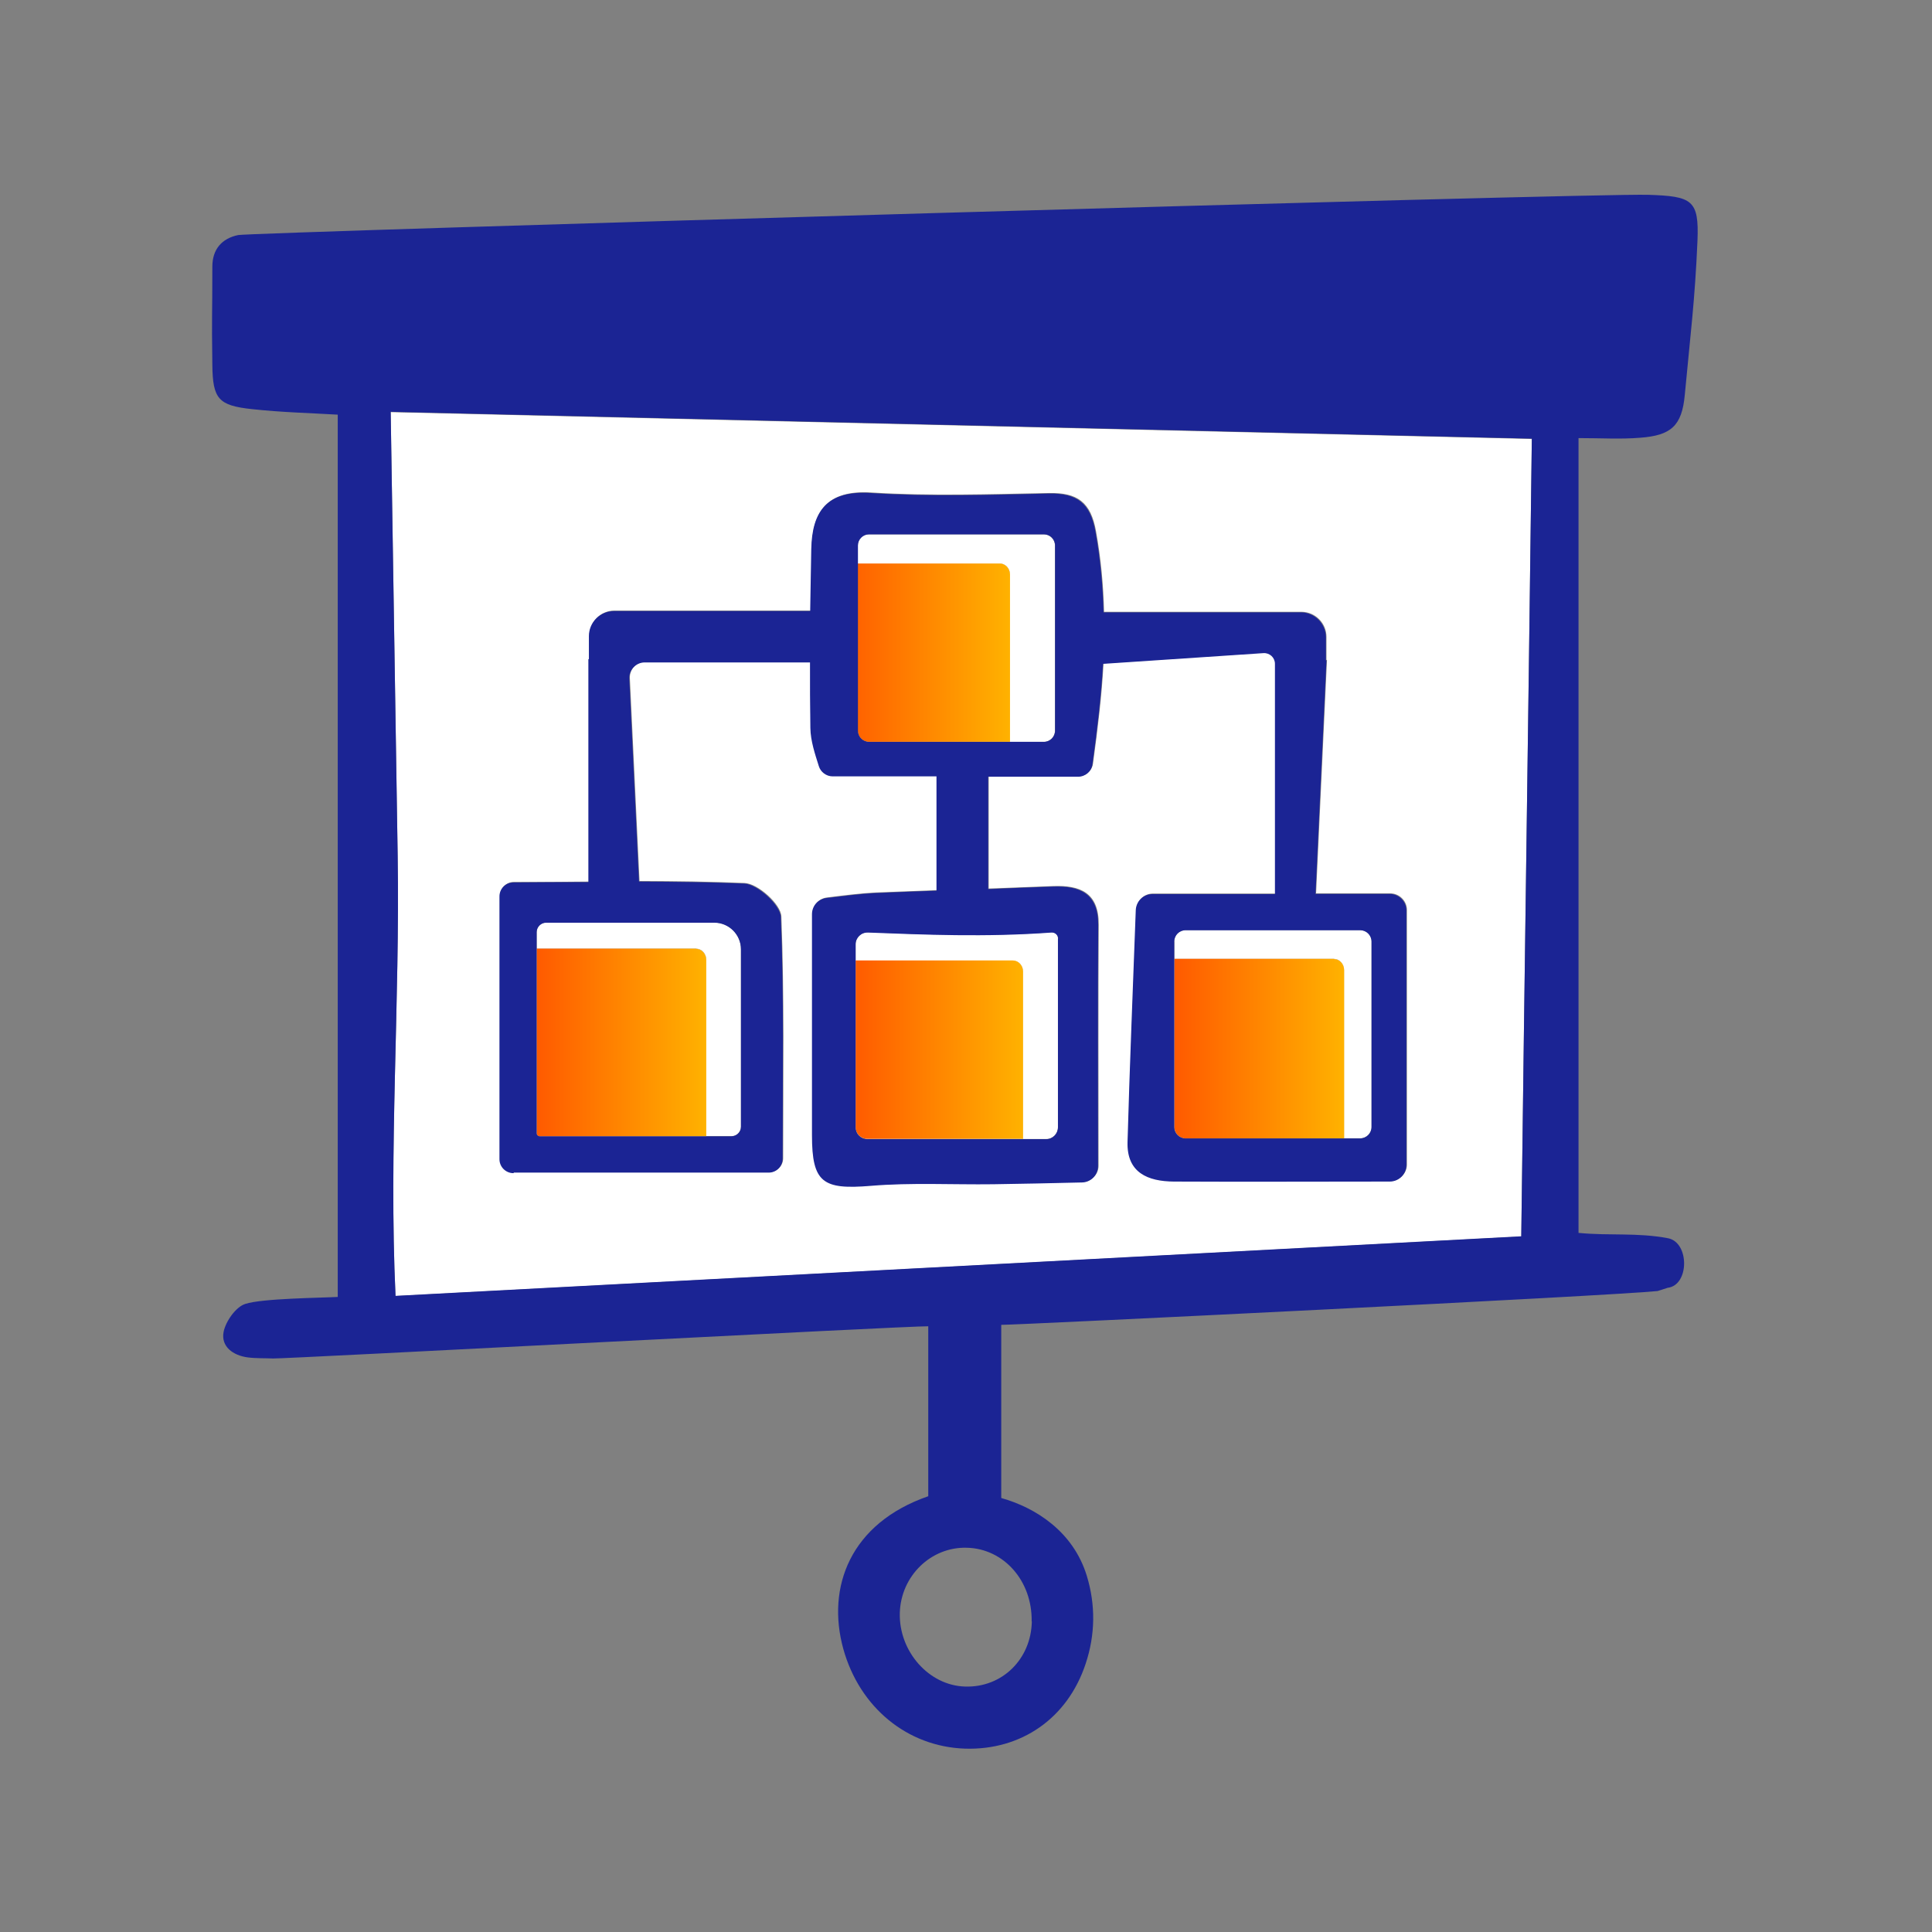
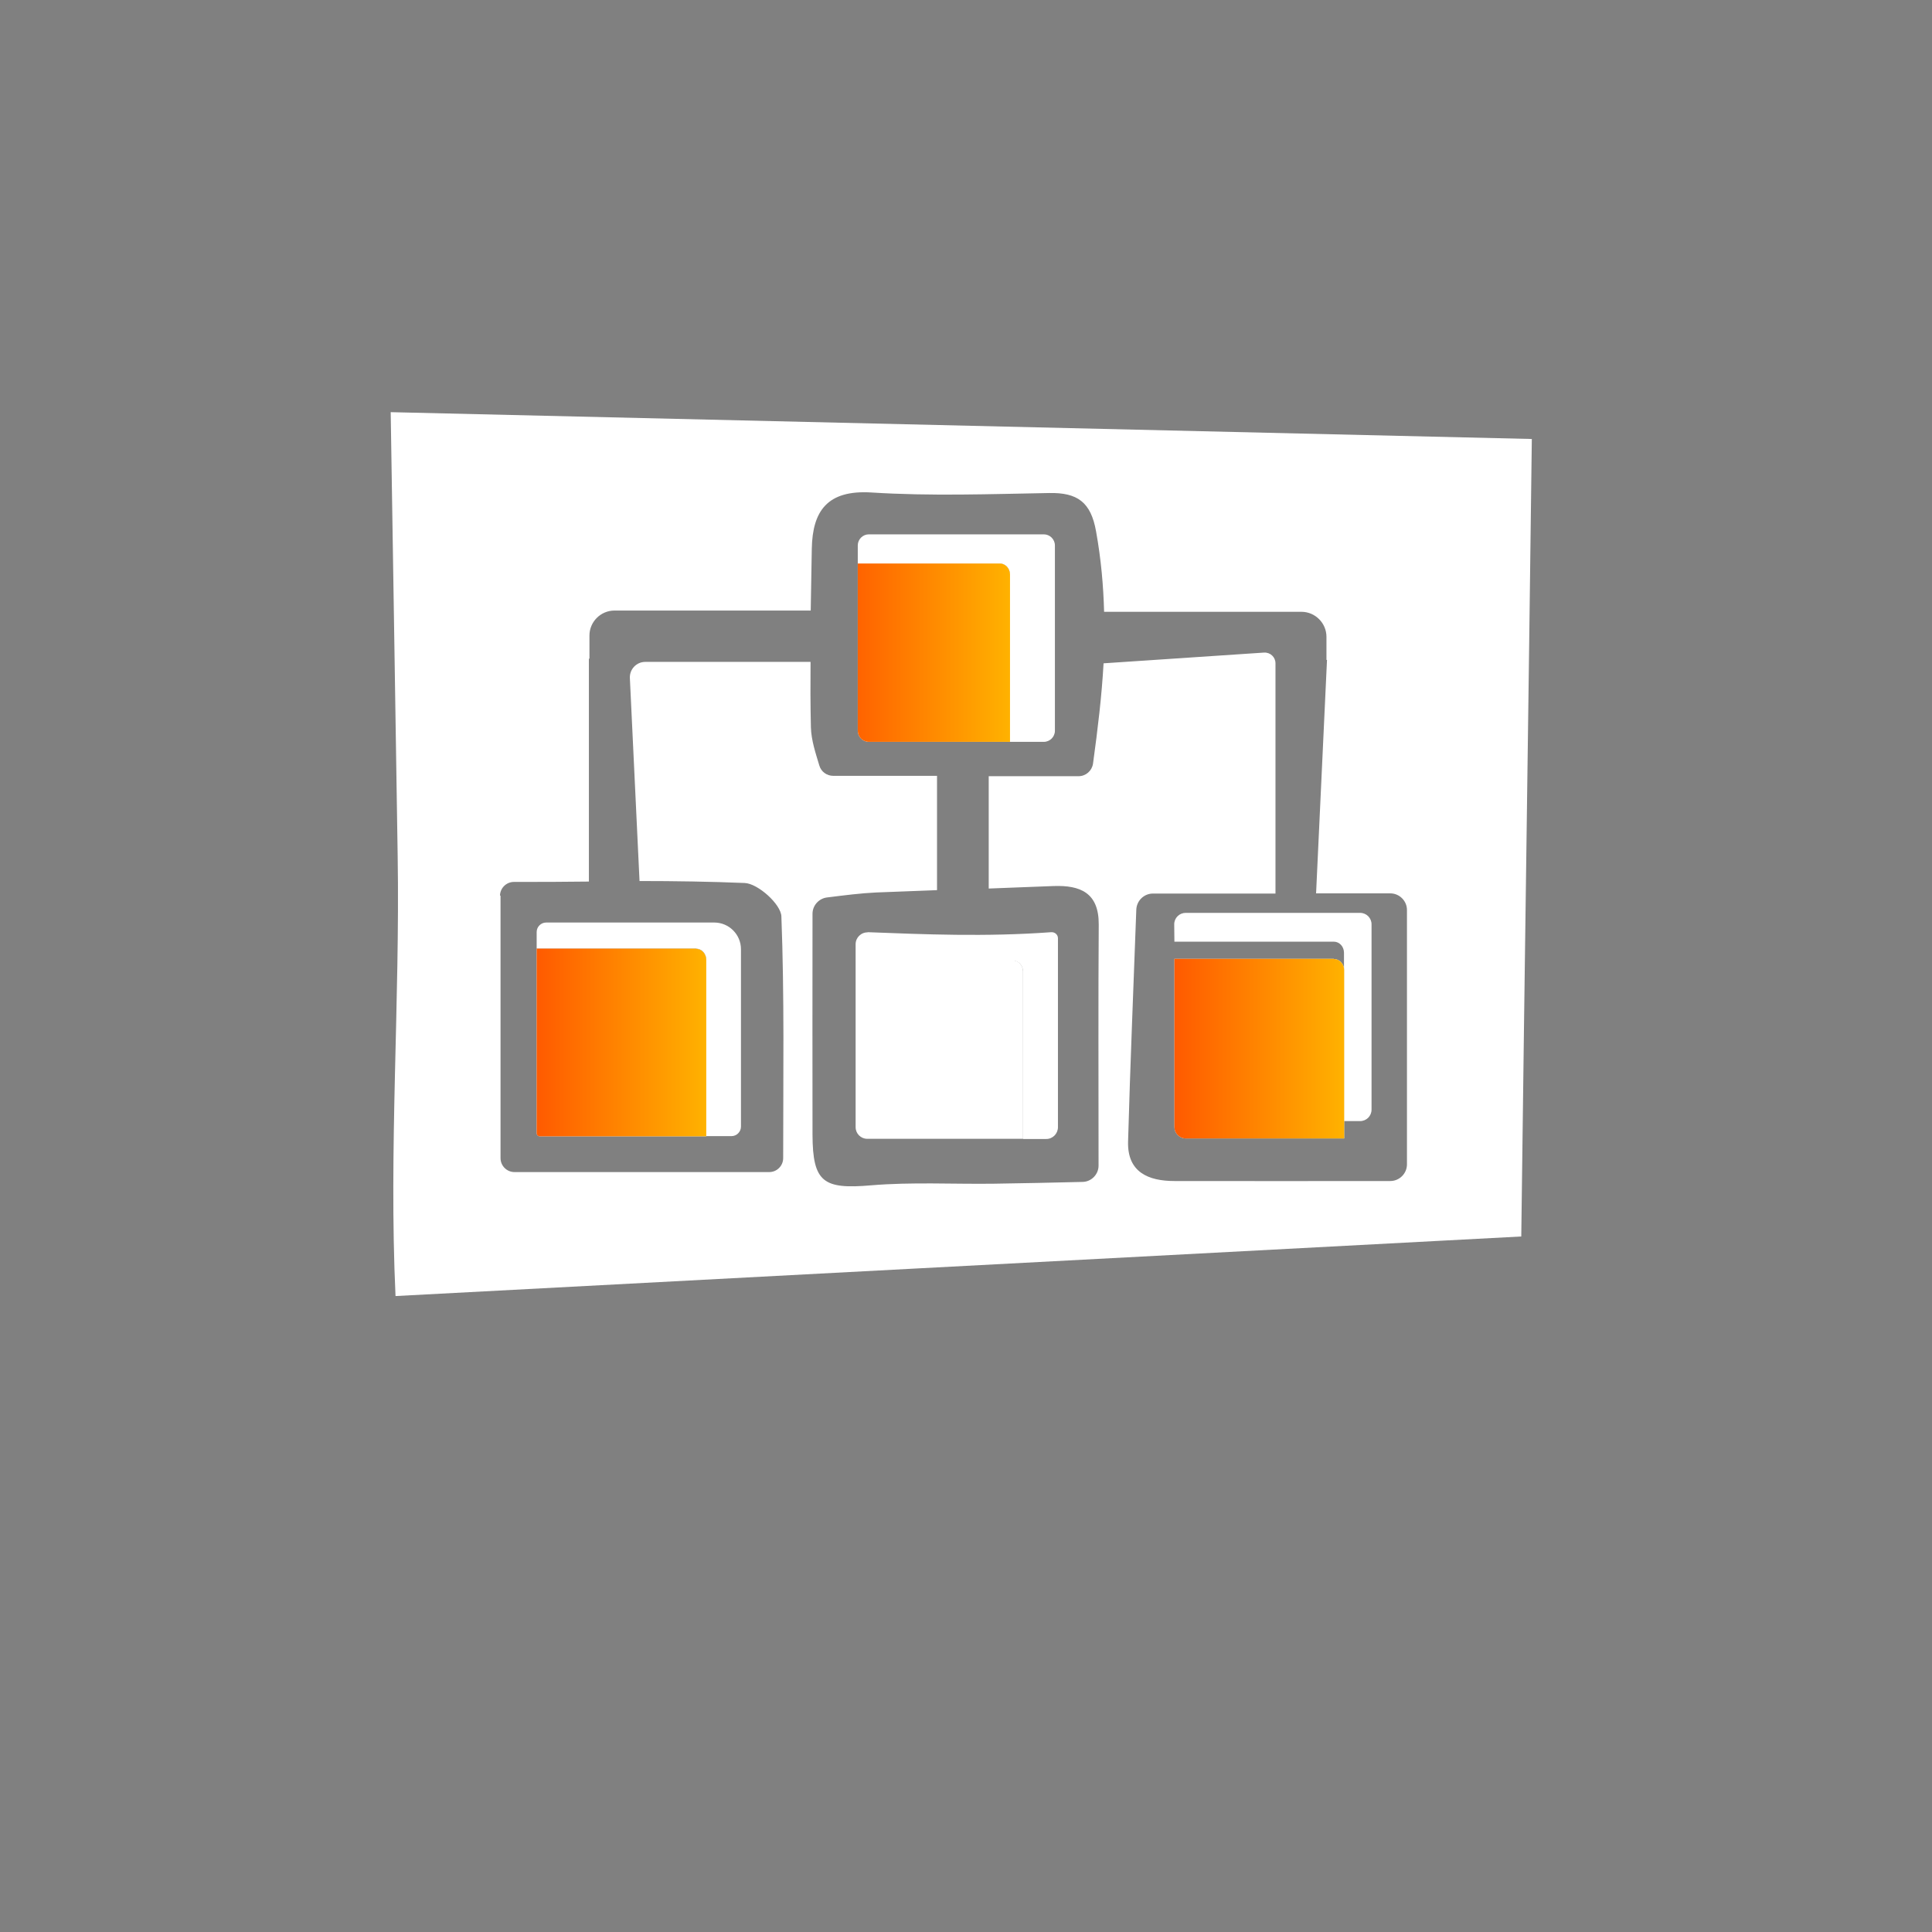
<svg xmlns="http://www.w3.org/2000/svg" xmlns:xlink="http://www.w3.org/1999/xlink" viewBox="0 0 108 108" id="Icons_Orange_Gradient">
  <rect x="0" y="0" width="108" height="108" fill="#808080" stroke="none" />
  <defs>
    <style>.cls-1{fill:none;}.cls-2{fill:url(#linear-gradient);}.cls-3{fill:#fff;}.cls-4{fill:#1b2494;}.cls-5{fill:url(#linear-gradient-3);}.cls-6{fill:url(#linear-gradient-4);}.cls-7{fill:url(#linear-gradient-2);}</style>
    <linearGradient gradientUnits="userSpaceOnUse" y2="58.68" x2="57.19" y1="58.68" x1="47.05" id="linear-gradient">
      <stop stop-color="#ff5400" offset="0" />
      <stop stop-color="#ffb200" offset="1" />
    </linearGradient>
    <linearGradient xlink:href="#linear-gradient" y2="36.49" x2="56.47" y1="36.49" x1="46.33" id="linear-gradient-2" />
    <linearGradient xlink:href="#linear-gradient" y2="58.27" x2="39.48" y1="58.27" x1="29.34" id="linear-gradient-3" />
    <linearGradient xlink:href="#linear-gradient" y2="58.62" x2="75.14" y1="58.62" x1="65" id="linear-gradient-4" />
  </defs>
-   <path d="m50.3,90.17c-.06,2.16,1.63,4.06,3.66,4.12,2.06.06,3.68-1.54,3.72-3.64.04-2.26-1.55-4.06-3.62-4.12-2.01-.05-3.69,1.58-3.75,3.64Z" class="cls-1" />
  <path d="m22.23,47.83c.13,8.21-.5,16.42-.12,24.62l62.93-3.33c.2-15.99.39-28.48.59-44.58-21.33-.5-42.58-1-63.79-1.5.14,8.51.26,16.66.39,24.8Zm5.72,2.25c0-.43.35-.78.78-.78,1.43,0,2.82,0,4.19-.02v-12.46h.03v-1.29c0-.77.63-1.4,1.4-1.4h10.97c.02-1.12.04-2.26.06-3.46.04-2.11.87-3.29,3.33-3.14,3.3.21,6.62.09,9.94.03,1.57-.03,2.33.5,2.62,2.14.28,1.55.41,3.03.45,4.5h11.03c.77,0,1.4.63,1.4,1.4v1.29h.03l-.61,13.05h4.15c.51,0,.93.42.93.93v14.22c0,.51-.42.93-.93.93-4.14,0-8.11.01-12.07,0-1.45,0-2.64-.49-2.59-2.21.12-4.29.3-8.57.46-12.96.02-.5.43-.9.93-.9h6.85v-12.87c0-.35-.29-.62-.64-.6l-8.97.6c-.1,1.81-.32,3.64-.59,5.61-.06.4-.4.7-.81.7h-5.02v6.28c1.21-.04,2.42-.1,3.63-.14,1.47-.05,2.53.36,2.52,2.15-.03,4.26-.01,8.52-.01,13.48,0,.49-.4.9-.89.91-1.79.04-3.37.08-4.96.1-2.29.03-4.59-.1-6.86.09-2.67.23-3.27-.16-3.28-2.83-.01-4.04,0-8.09,0-12.35,0-.46.35-.85.8-.91,1.04-.13,1.9-.24,2.76-.28,1.13-.05,2.27-.08,3.4-.13v-6.39h-5.8c-.36,0-.68-.23-.78-.58-.2-.67-.45-1.4-.47-2.13-.03-1.27-.03-2.47-.02-3.66h-9.24c-.49,0-.88.41-.86.9l.54,11.35c1.98,0,3.93.03,5.88.11.74.03,2.03,1.19,2.05,1.87.17,4.44.1,8.89.1,13.51,0,.43-.35.78-.78.78h-14.24c-.43,0-.78-.35-.78-.78v-14.69Z" class="cls-3" />
-   <path d="m92.12,10.89c-2.94-.1-78.09,2.1-78.81,2.25-.9.19-1.44.78-1.44,1.77,0,2.94-.04,2.55,0,5.49.02,1.9.34,2.27,2.21,2.47,1.63.18,3.28.22,4.8.31v49.32c-.88.05-4.24.08-5.17.39-.53.17-1.09.97-1.21,1.56-.16.82.52,1.32,1.35,1.43.47.06.95.04,1.42.06.56.03,35.59-1.83,36.62-1.8v9.5c-4.36,1.51-5.7,5.08-4.75,8.53.91,3.28,3.58,5.47,6.8,5.58,3.14.1,5.74-1.69,6.75-4.75.54-1.62.56-3.29.06-4.92-.76-2.47-2.86-3.8-4.78-4.34v-9.68c1.06,0,34.11-1.62,36.69-1.89,0,0,.55-.18.56-.18,1.22-.14,1.23-2.53.03-2.77-1.74-.33-3.25-.13-5.01-.3V24.49c1.26,0,2.36.07,3.45-.02,1.72-.13,2.33-.66,2.49-2.39.31-3.32.57-5.31.71-8.63.09-2.27-.29-2.48-2.75-2.56Zm-7.08,58.22l-62.93,3.33c-.38-8.2.25-16.41.12-24.62-.13-8.14-.26-16.29-.39-24.8,21.21.5,42.46,1,63.79,1.5-.2,16.1-.39,28.59-.59,44.58Zm-27.36,21.53c-.04,2.11-1.66,3.7-3.72,3.64-2.03-.05-3.72-1.96-3.66-4.12.06-2.06,1.74-3.7,3.75-3.64,2.07.05,3.66,1.86,3.62,4.12Z" class="cls-4" />
  <path d="m55.89,31.5c.32,0,.57.28.57.62v9.35h1.89c.34,0,.62-.28.62-.62v-10.36c0-.34-.28-.62-.62-.62h-9.78c-.34,0-.62.28-.62.62v1.01h7.94Z" class="cls-3" />
  <path d="m48.51,52.12c-.37-.01-.68.29-.68.66v.92h8.79c.32,0,.57.28.57.62v9.35h1.3c.36,0,.65-.3.65-.66v-10.56c0-.2-.17-.35-.37-.34-3.71.27-7.1.12-10.27,0Z" class="cls-3" />
  <path d="m38.91,53.03c.32,0,.57.28.57.62v9.86h1.41c.29,0,.53-.24.53-.53v-9.92c0-.82-.67-1.49-1.49-1.49h-9.4c-.29,0-.53.24-.53.53v.92h8.91Z" class="cls-3" />
  <path d="m56.62,53.69h-8.79c0,3.2,0,6.26,0,9.32,0,.36.29.65.65.65h8.71v-9.35c0-.34-.26-.62-.57-.62Z" class="cls-3" />
-   <path d="m56.62,53.69h-8.79c0,3.2,0,6.26,0,9.32,0,.36.29.65.65.65h8.71v-9.35c0-.34-.26-.62-.57-.62Z" class="cls-2" />
  <path d="m55.89,31.5h-7.94v9.35c0,.34.28.62.62.62h7.89v-9.35c0-.34-.26-.62-.57-.62Z" class="cls-3" />
  <path d="m55.89,31.5h-7.94v9.35c0,.34.28.62.62.62h7.89v-9.35c0-.34-.26-.62-.57-.62Z" class="cls-7" />
-   <path d="m65.65,52.64v.96h8.91c.32,0,.57.28.57.62v9.41h.9c.35,0,.64-.28.64-.64v-10.36c0-.35-.28-.64-.64-.64h-9.75c-.35,0-.64.28-.64.64Z" class="cls-3" />
+   <path d="m65.65,52.64h8.91c.32,0,.57.28.57.62v9.41h.9c.35,0,.64-.28.64-.64v-10.36c0-.35-.28-.64-.64-.64h-9.75c-.35,0-.64.28-.64.64Z" class="cls-3" />
  <path d="m38.91,53.03h-8.91v10.32c0,.09.07.17.17.17h9.31v-9.86c0-.34-.26-.62-.57-.62Z" class="cls-3" />
  <path d="m38.91,53.03h-8.91v10.32c0,.09.07.17.17.17h9.31v-9.86c0-.34-.26-.62-.57-.62Z" class="cls-5" />
  <path d="m74.56,53.6h-8.91v9.4c0,.35.28.64.64.64h8.85v-9.41c0-.34-.26-.62-.57-.62Z" class="cls-3" />
  <path d="m74.56,53.6h-8.91v9.4c0,.35.28.64.64.64h8.85v-9.41c0-.34-.26-.62-.57-.62Z" class="cls-6" />
-   <path d="m28.73,65.55h14.24c.43,0,.78-.35.78-.78,0-4.62.08-9.07-.1-13.51-.03-.68-1.31-1.84-2.05-1.87-1.94-.08-3.89-.1-5.88-.11l-.54-11.35c-.02-.49.37-.9.86-.9h9.24c0,1.18,0,2.38.02,3.66.01.73.26,1.46.47,2.13.1.34.42.58.78.58h5.8v6.39c-1.13.04-2.27.08-3.4.13-.86.04-1.71.16-2.76.28-.46.06-.8.44-.8.91,0,4.26,0,8.3,0,12.35,0,2.66.61,3.05,3.28,2.83,2.27-.19,4.57-.06,6.86-.09,1.59-.02,3.17-.06,4.96-.1.49-.01.89-.42.89-.91,0-4.96-.02-9.22.01-13.48.01-1.79-1.05-2.2-2.52-2.15-1.21.04-2.42.09-3.63.14v-6.28h5.02c.41,0,.76-.3.81-.7.27-1.97.49-3.8.59-5.61l8.97-.6c.35-.02.64.25.64.6v12.87h-6.85c-.5,0-.91.4-.93.9-.16,4.39-.34,8.68-.46,12.96-.05,1.72,1.14,2.2,2.59,2.21,3.96.02,7.93,0,12.07,0,.51,0,.93-.42.93-.93v-14.22c0-.51-.42-.93-.93-.93h-4.15l.61-13.05h-.03v-1.29c0-.77-.63-1.4-1.4-1.4h-11.03c-.04-1.47-.17-2.95-.45-4.5-.29-1.64-1.06-2.17-2.62-2.14-3.31.07-6.64.18-9.94-.03-2.46-.16-3.29,1.03-3.33,3.14-.02,1.2-.04,2.34-.06,3.46h-10.97c-.77,0-1.4.63-1.4,1.4v1.29h-.03v12.46c-1.37,0-2.76.01-4.19.02-.43,0-.78.35-.78.78v14.69c0,.43.35.78.78.78Zm30.41-13.09v10.56c0,.36-.29.66-.65.66h-10.01c-.36,0-.65-.29-.65-.65,0-3.06,0-6.12,0-9.32v-.92c0-.37.31-.67.68-.66,3.17.12,6.56.27,10.27,0,.2-.01.37.14.37.34Zm17.53.18v10.36c0,.35-.28.64-.64.64h-9.75c-.35,0-.64-.28-.64-.64v-10.36c0-.35.28-.64.64-.64h9.75c.35,0,.64.28.64.64Zm-28.09-22.77h9.78c.34,0,.62.28.62.62v10.36c0,.34-.28.62-.62.62h-9.78c-.34,0-.62-.28-.62-.62v-10.36c0-.34.28-.62.62-.62Zm-18.05,21.71h9.4c.82,0,1.49.67,1.49,1.49v9.92c0,.29-.24.53-.53.53h-10.72c-.09,0-.17-.07-.17-.17v-11.24c0-.29.24-.53.53-.53Z" class="cls-4" />
</svg>